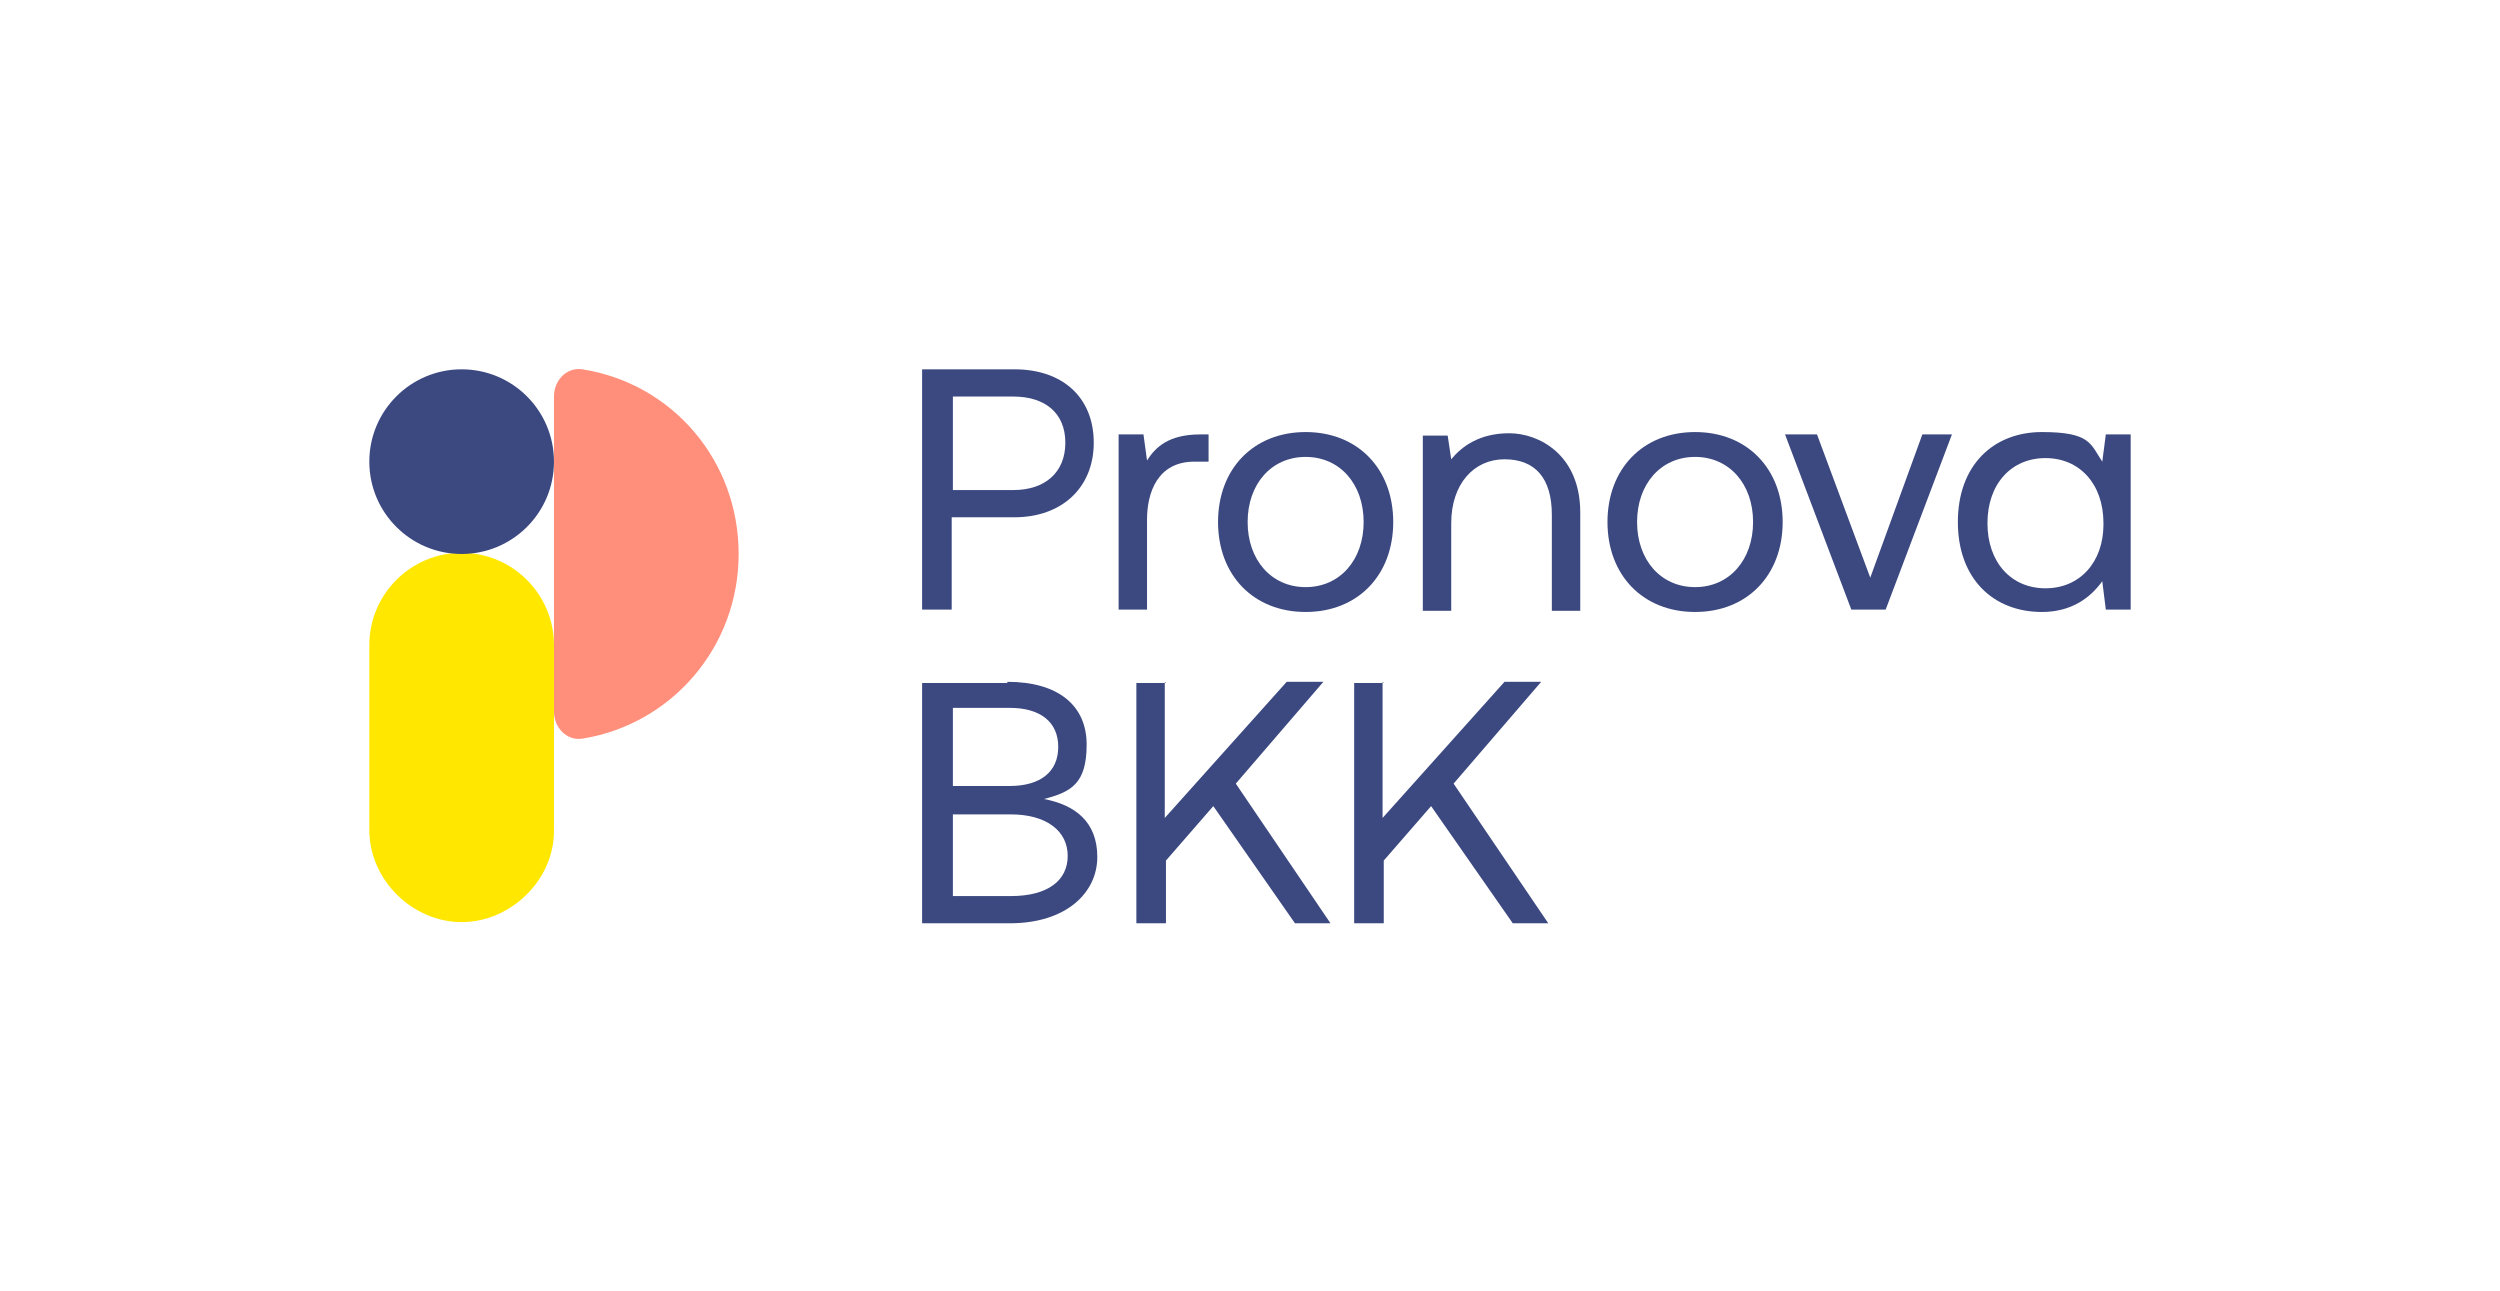
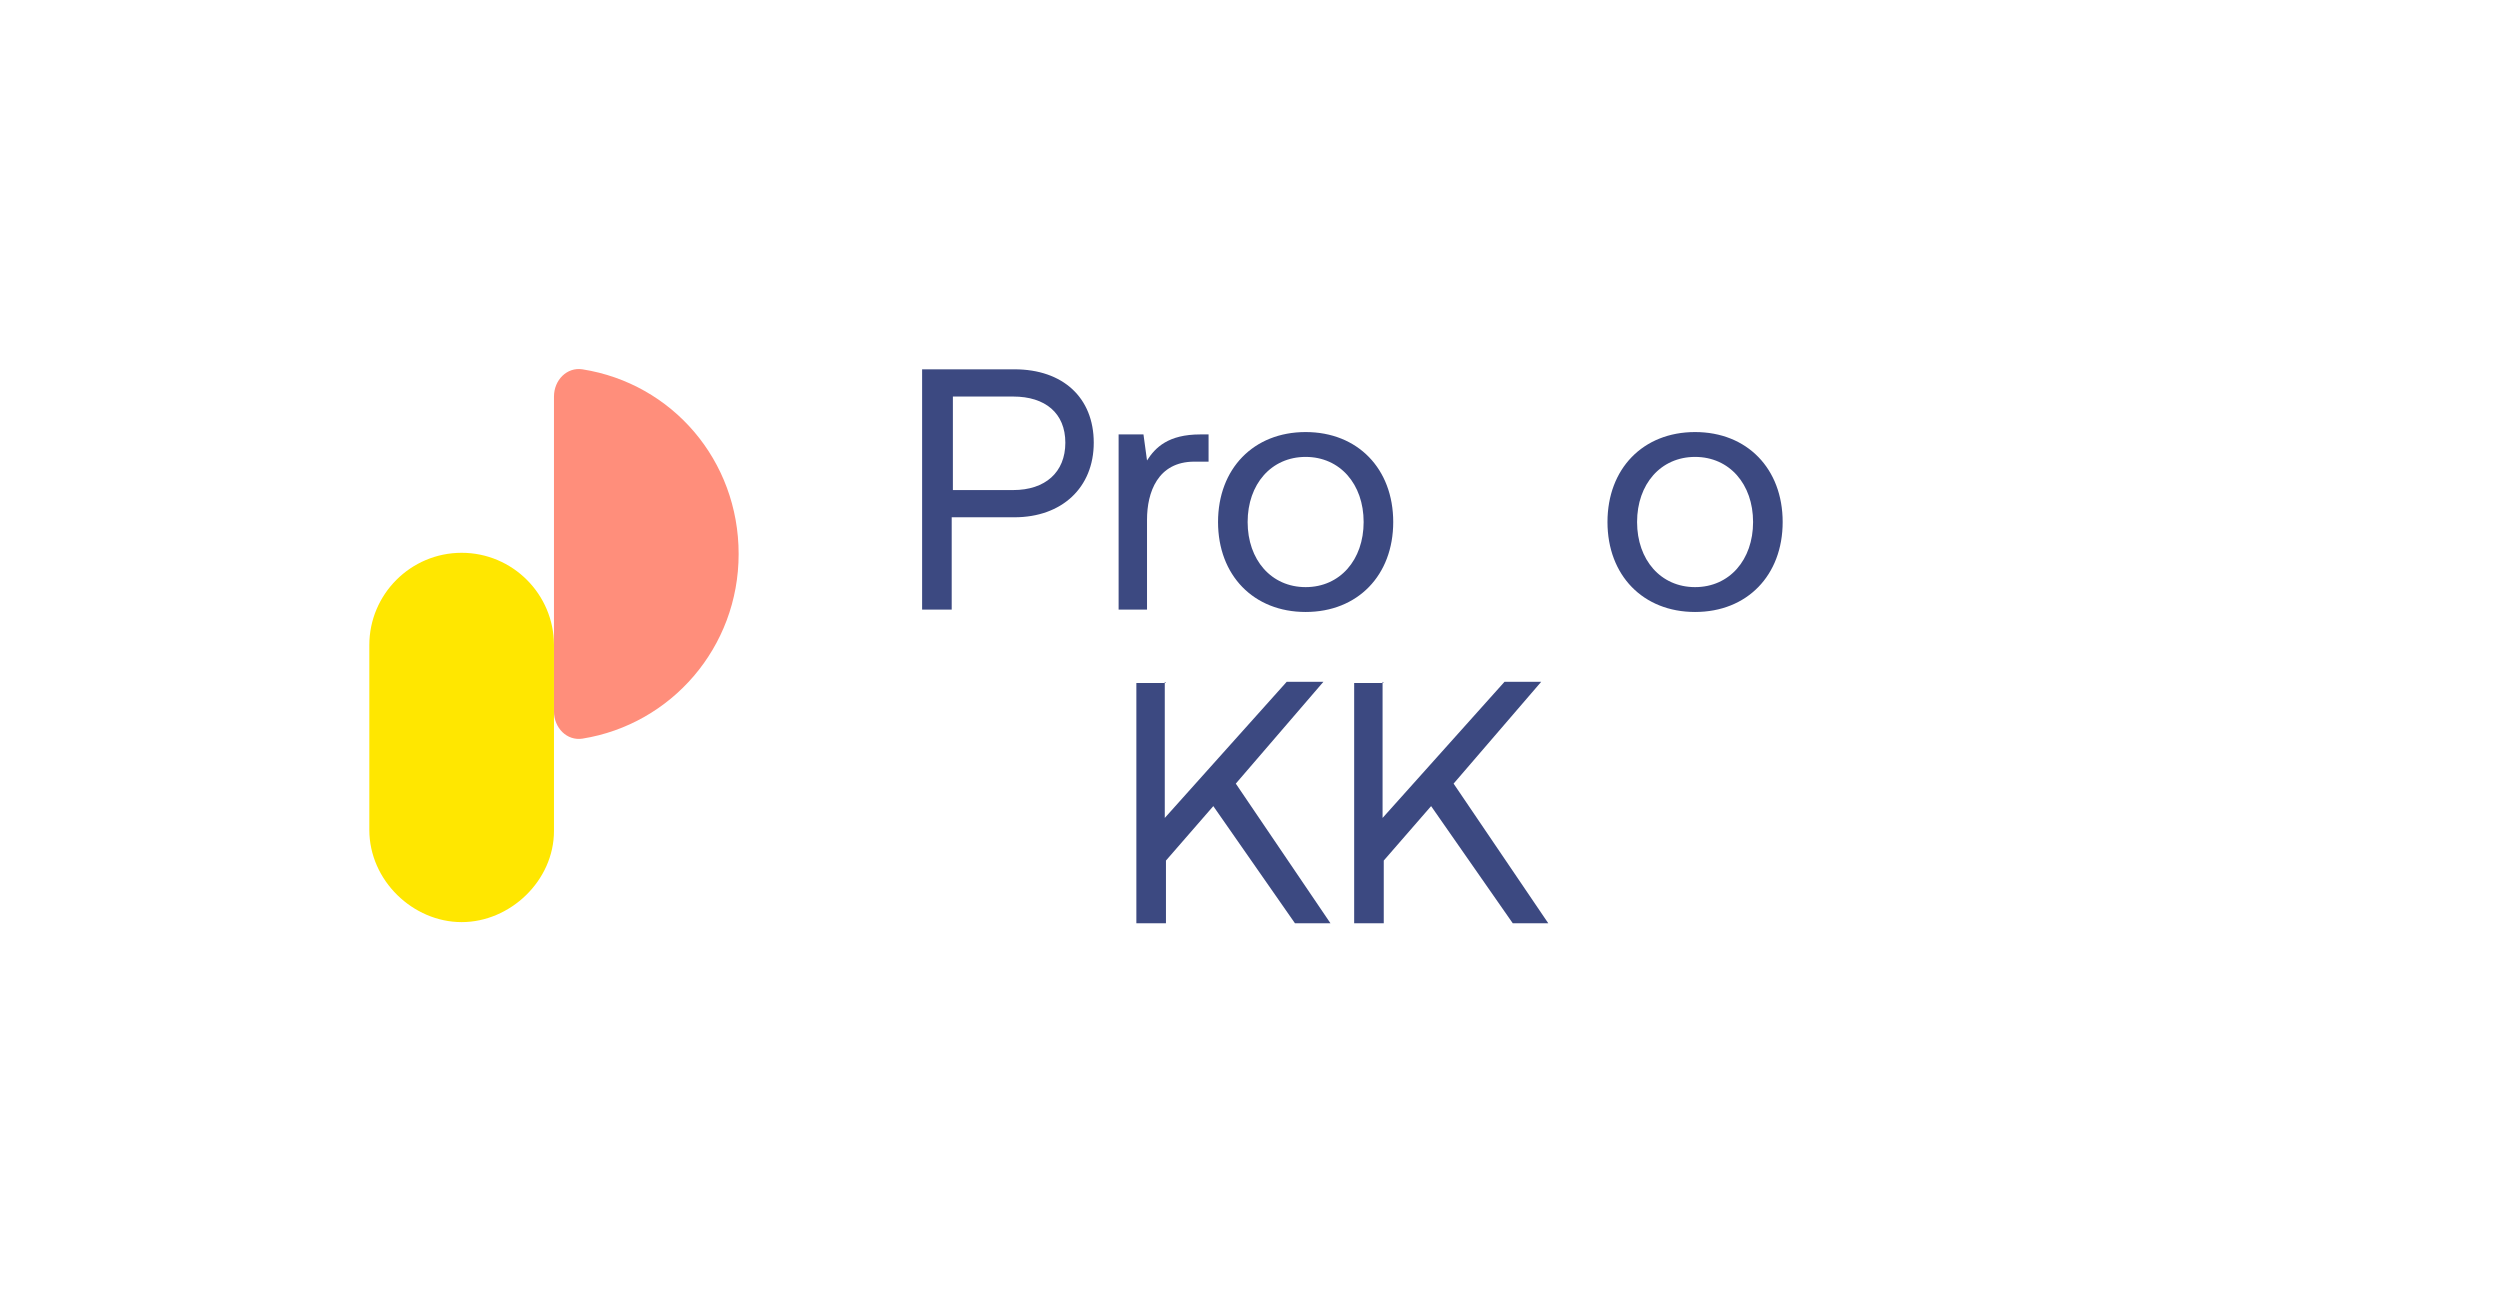
<svg xmlns="http://www.w3.org/2000/svg" id="Ebene_1" version="1.1" viewBox="0 0 211.2 109.1">
  <defs>
    <style>
      .st0 {
        fill: #3c4981;
      }

      .st1 {
        fill: #ff8e7b;
      }

      .st2 {
        fill: #ffe700;
      }
    </style>
  </defs>
  <path class="st1" d="M49.2,31.2c-1.3-.2-2.4.9-2.4,2.3s0,25.2,0,26.6,1.1,2.5,2.4,2.3c7.5-1.2,13.2-7.7,13.2-15.6s-5.6-14.4-13.2-15.6Z" />
  <path class="st2" d="M31.2,54.5c0-4.3,3.5-7.8,7.8-7.8s7.8,3.5,7.8,7.8v15.7c0,4.2-3.7,7.7-7.8,7.7s-7.8-3.5-7.8-7.8v-15.7Z" />
  <path class="st0" d="M85.7,31.2c4.1,0,6.7,2.4,6.7,6.2s-2.7,6.3-6.7,6.3h-5.3v7.8h-2.5v-20.3h7.8ZM80.5,41.4h5.1c2.7,0,4.4-1.5,4.4-4s-1.7-3.9-4.4-3.9h-5.1v7.9Z" />
  <path class="st0" d="M102.1,36.7v2.3h-1.2c-3.1,0-4,2.6-4,4.9v7.6h-2.4v-14.8h2.1l.3,2.2c.7-1.1,1.8-2.2,4.5-2.2h.7Z" />
  <path class="st0" d="M102.9,44.1c0-4.5,3-7.6,7.4-7.6s7.4,3.1,7.4,7.6-3,7.6-7.4,7.6-7.4-3.1-7.4-7.6ZM115.2,44.1c0-3.2-2-5.5-4.9-5.5s-4.9,2.3-4.9,5.5,2,5.5,4.9,5.5,4.9-2.3,4.9-5.5Z" />
-   <path class="st0" d="M133.5,43.3v8.3h-2.4v-8.1c0-3.1-1.4-4.7-4-4.7s-4.5,2.1-4.5,5.4v7.4h-2.4v-14.8h2.1l.3,2c.9-1.1,2.4-2.2,4.9-2.2s6,1.8,6,6.7Z" />
  <path class="st0" d="M135.8,44.1c0-4.5,3-7.6,7.4-7.6s7.4,3.1,7.4,7.6-3,7.6-7.4,7.6-7.4-3.1-7.4-7.6ZM148.1,44.1c0-3.2-2-5.5-4.9-5.5s-4.9,2.3-4.9,5.5,2,5.5,4.9,5.5,4.9-2.3,4.9-5.5Z" />
-   <path class="st0" d="M153.5,36.7l4.5,12.1,4.4-12.1h2.5l-5.6,14.8h-2.9l-5.6-14.8h2.6Z" />
-   <path class="st0" d="M180,36.7v14.8h-2.1l-.3-2.4c-1,1.4-2.6,2.6-5.1,2.6-4.1,0-7.1-2.8-7.1-7.6s3-7.6,7.1-7.6,4.1,1,5.1,2.5l.3-2.3h2.1ZM177.7,44.2c0-3.3-2-5.5-4.9-5.5s-4.9,2.2-4.9,5.5,2,5.5,4.9,5.5,4.9-2.2,4.9-5.4Z" />
-   <path class="st0" d="M85.1,57.6c4.3,0,6.7,2,6.7,5.3s-1.3,4-3.6,4.6c2.6.5,4.5,1.9,4.5,4.9s-2.6,5.6-7.4,5.6h-7.4v-20.3h7.2ZM80.5,66.4h4.8c2.6,0,4.1-1.2,4.1-3.3s-1.5-3.3-4.1-3.3h-4.8v6.5ZM80.5,75.7h4.9c3.1,0,4.8-1.3,4.8-3.4s-1.8-3.5-4.8-3.5h-4.9v6.9Z" />
  <path class="st0" d="M98.4,57.6v11.5l10.3-11.5h3.1l-7.4,8.6,8,11.8h-3l-6.9-9.9-4,4.6v5.3h-2.5v-20.3h2.5Z" />
  <path class="st0" d="M116.8,57.6v11.5l10.3-11.5h3.1l-7.4,8.6,8,11.8h-3l-6.9-9.9-4,4.6v5.3h-2.5v-20.3h2.5Z" />
-   <circle class="st0" cx="39" cy="39" r="7.8" />
</svg>